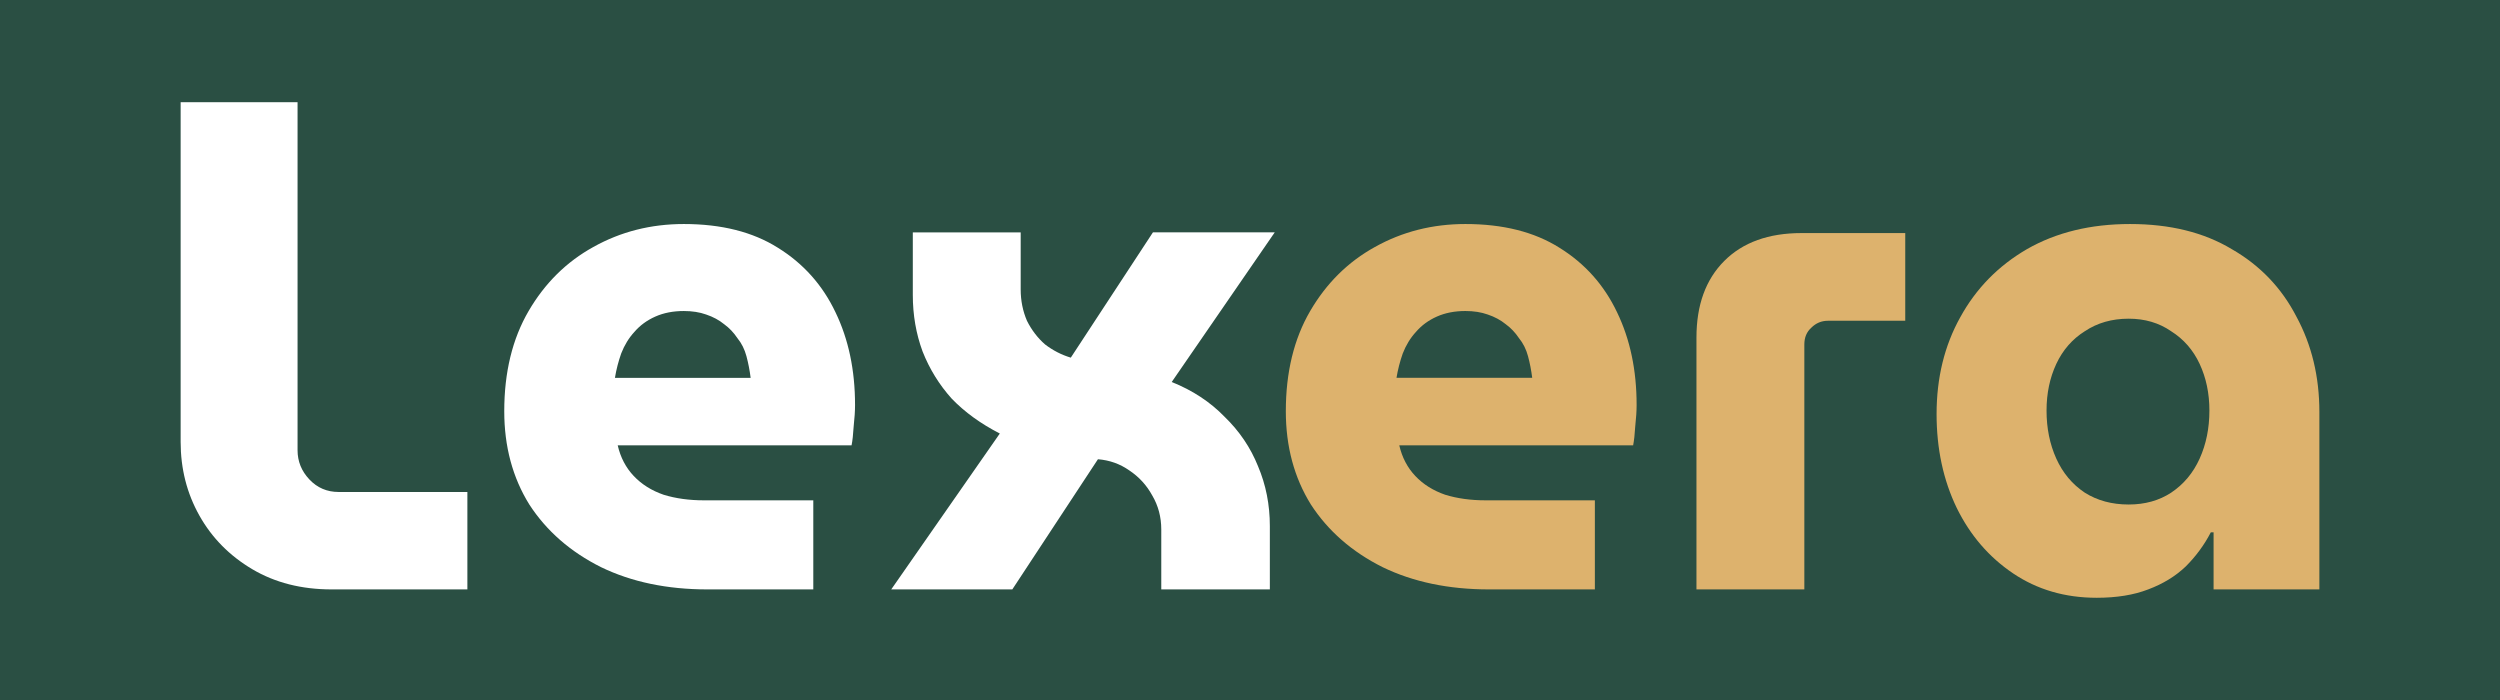
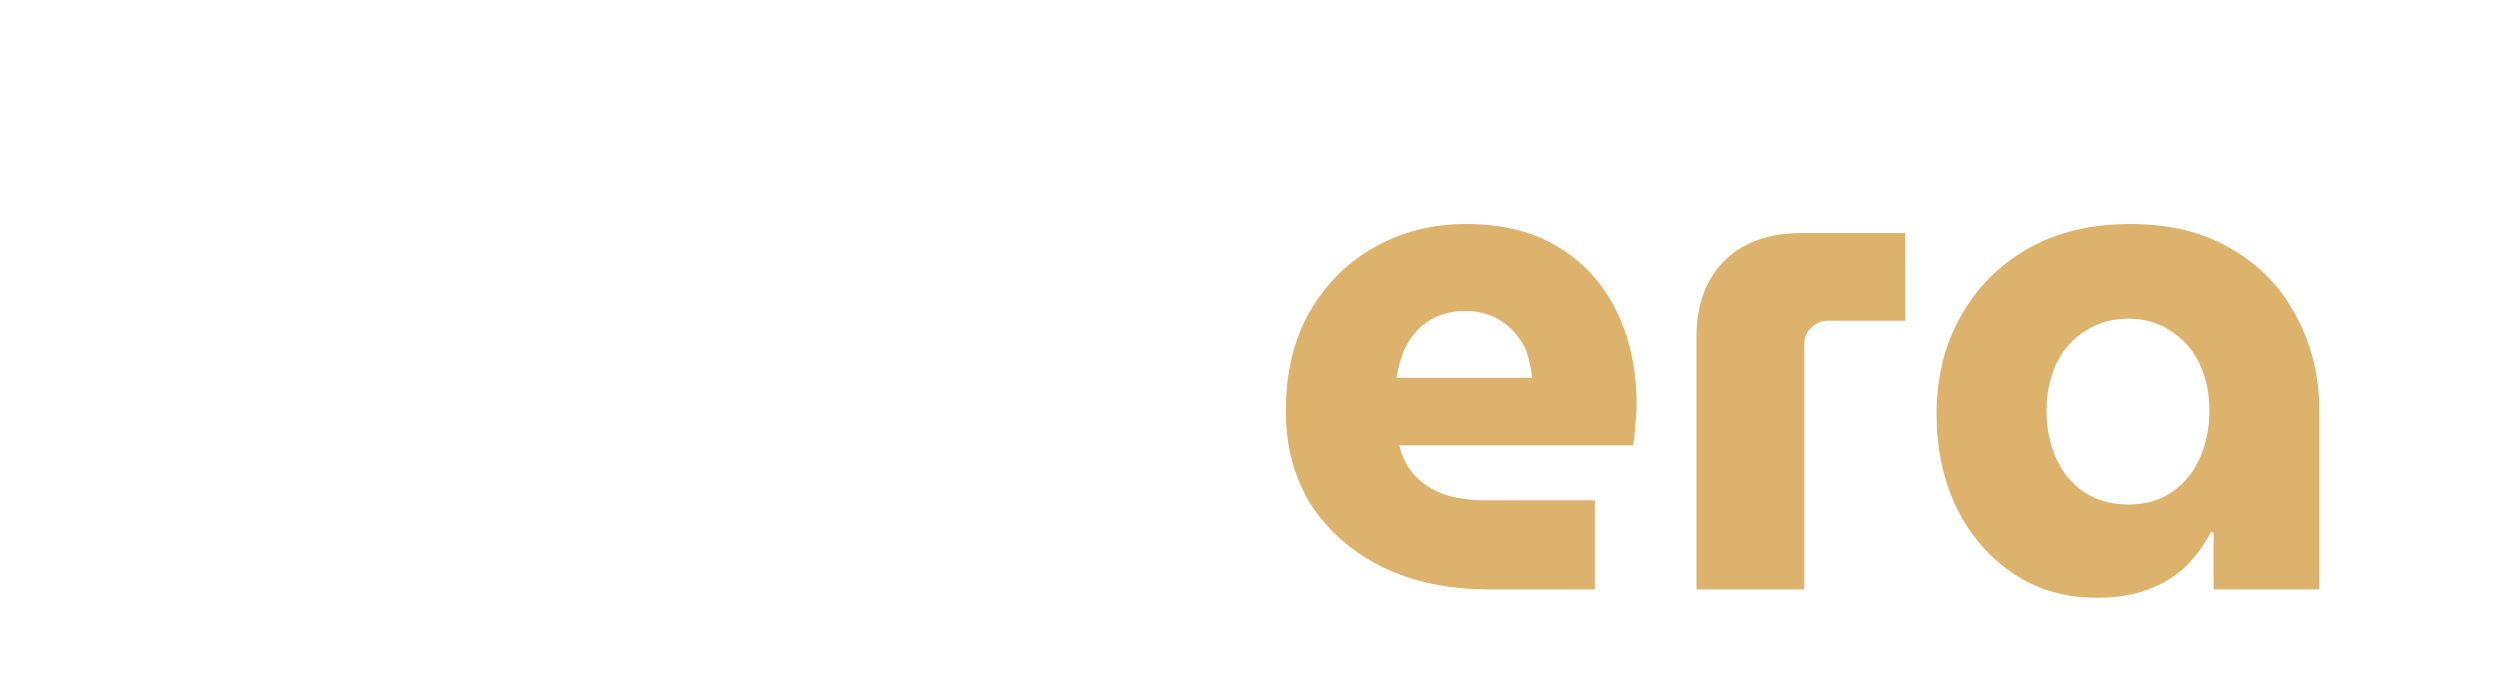
<svg xmlns="http://www.w3.org/2000/svg" xmlns:ns1="http://www.inkscape.org/namespaces/inkscape" xmlns:ns2="http://sodipodi.sourceforge.net/DTD/sodipodi-0.dtd" width="250" height="70" viewBox="0 0 250 70" version="1.1" id="svg5" ns1:version="1.3 (0e150ed6c4, 2023-07-21)" ns2:docname="lexera-logo-www.svg">
  <defs id="defs2">
    <pattern id="EMFhbasepattern" patternUnits="userSpaceOnUse" width="6" height="6" x="0" y="0" />
  </defs>
  <g ns1:label="layer1" ns1:groupmode="layer" id="layer1">
-     <rect style="fill:#2a4f43;fill-opacity:1;stroke-width:3.331" id="rect1" width="250" height="70" x="0" y="0" ns1:label="background" />
    <g id="g1" transform="translate(0.185,0.635)" style="display:inline" ns1:label="logo">
      <path d="m 32.981,58.306 q -4.524,0 -7.934,-2.018 -3.41,-2.018 -5.289,-5.359 -1.879,-3.341 -1.879,-7.377 V 9.588 H 29.571 V 44.387 q 0,1.67 1.183,2.923 1.183,1.253 2.923,1.253 h 12.876 v 9.744 z" style="font-weight:bold;font-size:19.756px;line-height:1.25;font-family:MuseoModerno;-inkscape-font-specification:'MuseoModerno Bold';fill:#ffffff;stroke:none;stroke-width:0.352" id="path40834" />
      <path d="m 70.564,58.306 q -6.055,0 -10.649,-2.227 -4.593,-2.297 -7.169,-6.264 -2.506,-4.037 -2.506,-9.326 0,-5.846 2.436,-10.022 2.436,-4.176 6.473,-6.403 4.106,-2.297 9.048,-2.297 5.637,0 9.396,2.366 3.828,2.366 5.777,6.473 1.949,4.037 1.949,9.257 0,0.905 -0.139,2.158 -0.07,1.183 -0.209,1.879 H 61.586 q 0.418,1.81 1.601,3.062 1.183,1.253 2.993,1.879 1.81,0.557 4.037,0.557 h 10.927 v 8.909 z M 61.308,37.149 H 74.879 Q 74.74,36.035 74.462,34.991 74.183,33.947 73.557,33.181 73,32.346 72.235,31.79 71.469,31.163 70.425,30.815 69.451,30.467 68.198,30.467 q -1.601,0 -2.854,0.557 -1.253,0.557 -2.088,1.531 -0.835,0.905 -1.322,2.158 -0.418,1.183 -0.626,2.436 z" style="font-weight:bold;font-size:19.756px;line-height:1.25;font-family:MuseoModerno;-inkscape-font-specification:'MuseoModerno Bold';fill:#ffffff;stroke:none;stroke-width:0.352" id="path40836" />
-       <path d="M 88.938,58.306 99.796,42.716 Q 96.942,41.255 94.993,39.237 93.114,37.149 92.07,34.504 91.096,31.859 91.096,28.866 v -6.264 h 10.788 v 5.707 q 0,1.67 0.626,3.132 0.696,1.392 1.81,2.366 1.183,0.905 2.575,1.322 l 8.213,-12.528 h 12.18 l -10.301,14.964 q 3.132,1.253 5.289,3.48 2.227,2.158 3.341,4.941 1.183,2.784 1.183,5.985 v 6.333 h -10.857 v -5.985 q 0,-1.879 -0.905,-3.41 -0.835,-1.531 -2.297,-2.506 -1.392,-0.974 -3.132,-1.114 l -8.561,13.015 z" style="font-weight:bold;font-size:19.756px;line-height:1.25;font-family:MuseoModerno;-inkscape-font-specification:'MuseoModerno Bold';fill:#ffffff;stroke:none;stroke-width:0.352" id="path40838" />
      <path d="m 148.721,58.306 q -6.055,0 -10.649,-2.227 -4.593,-2.297 -7.169,-6.264 -2.506,-4.037 -2.506,-9.326 0,-5.846 2.436,-10.022 2.436,-4.176 6.473,-6.403 4.106,-2.297 9.048,-2.297 5.637,0 9.396,2.366 3.828,2.366 5.777,6.473 1.949,4.037 1.949,9.257 0,0.905 -0.139,2.158 -0.07,1.183 -0.209,1.879 h -23.385 q 0.418,1.81 1.601,3.062 1.183,1.253 2.993,1.879 1.81,0.557 4.037,0.557 h 10.927 v 8.909 z m -9.257,-21.158 h 13.572 q -0.139,-1.114 -0.418,-2.158 -0.278,-1.044 -0.905,-1.81 -0.557,-0.835 -1.322,-1.392 -0.766,-0.626 -1.81,-0.974 -0.974,-0.348 -2.227,-0.348 -1.601,0 -2.854,0.557 -1.253,0.557 -2.088,1.531 -0.835,0.905 -1.322,2.158 -0.418,1.183 -0.626,2.436 z" style="font-weight:bold;font-size:19.756px;line-height:1.25;font-family:MuseoModerno;-inkscape-font-specification:'MuseoModerno Bold';fill:#ddb26d;stroke:none;stroke-width:0.352" id="path40826" />
      <path d="M 169.461,58.306 V 33.112 q 0,-4.872 2.784,-7.656 2.784,-2.784 7.725,-2.784 h 10.37 v 8.769 h -7.725 q -0.974,0 -1.67,0.696 -0.696,0.626 -0.696,1.67 v 24.499 z" style="font-weight:bold;font-size:19.756px;line-height:1.25;font-family:MuseoModerno;-inkscape-font-specification:'MuseoModerno Bold';fill:#ddb26d;stroke:none;stroke-width:0.352" id="path40828" />
      <path d="m 209.48,59.142 q -4.733,0 -8.352,-2.436 -3.619,-2.436 -5.637,-6.542 -2.018,-4.176 -2.018,-9.396 0,-5.429 2.366,-9.674 2.366,-4.315 6.681,-6.821 4.385,-2.506 10.301,-2.506 5.985,0 10.161,2.506 4.245,2.436 6.473,6.751 2.297,4.245 2.297,9.535 v 17.748 h -10.579 v -5.707 h -0.278 q -0.974,1.879 -2.506,3.41 -1.531,1.462 -3.758,2.297 -2.158,0.835 -5.15,0.835 z m 3.202,-9.326 q 2.436,0 4.245,-1.183 1.879,-1.253 2.854,-3.41 0.974,-2.158 0.974,-4.802 0,-2.575 -0.974,-4.663 -0.974,-2.088 -2.854,-3.271 -1.81,-1.253 -4.245,-1.253 -2.506,0 -4.385,1.253 -1.879,1.183 -2.854,3.271 -0.974,2.088 -0.974,4.663 0,2.645 0.974,4.802 0.974,2.158 2.854,3.41 1.879,1.183 4.385,1.183 z" style="font-weight:bold;font-size:19.756px;line-height:1.25;font-family:MuseoModerno;-inkscape-font-specification:'MuseoModerno Bold';fill:#ddb26d;stroke:none;stroke-width:0.352" id="path40830" />
    </g>
  </g>
</svg>